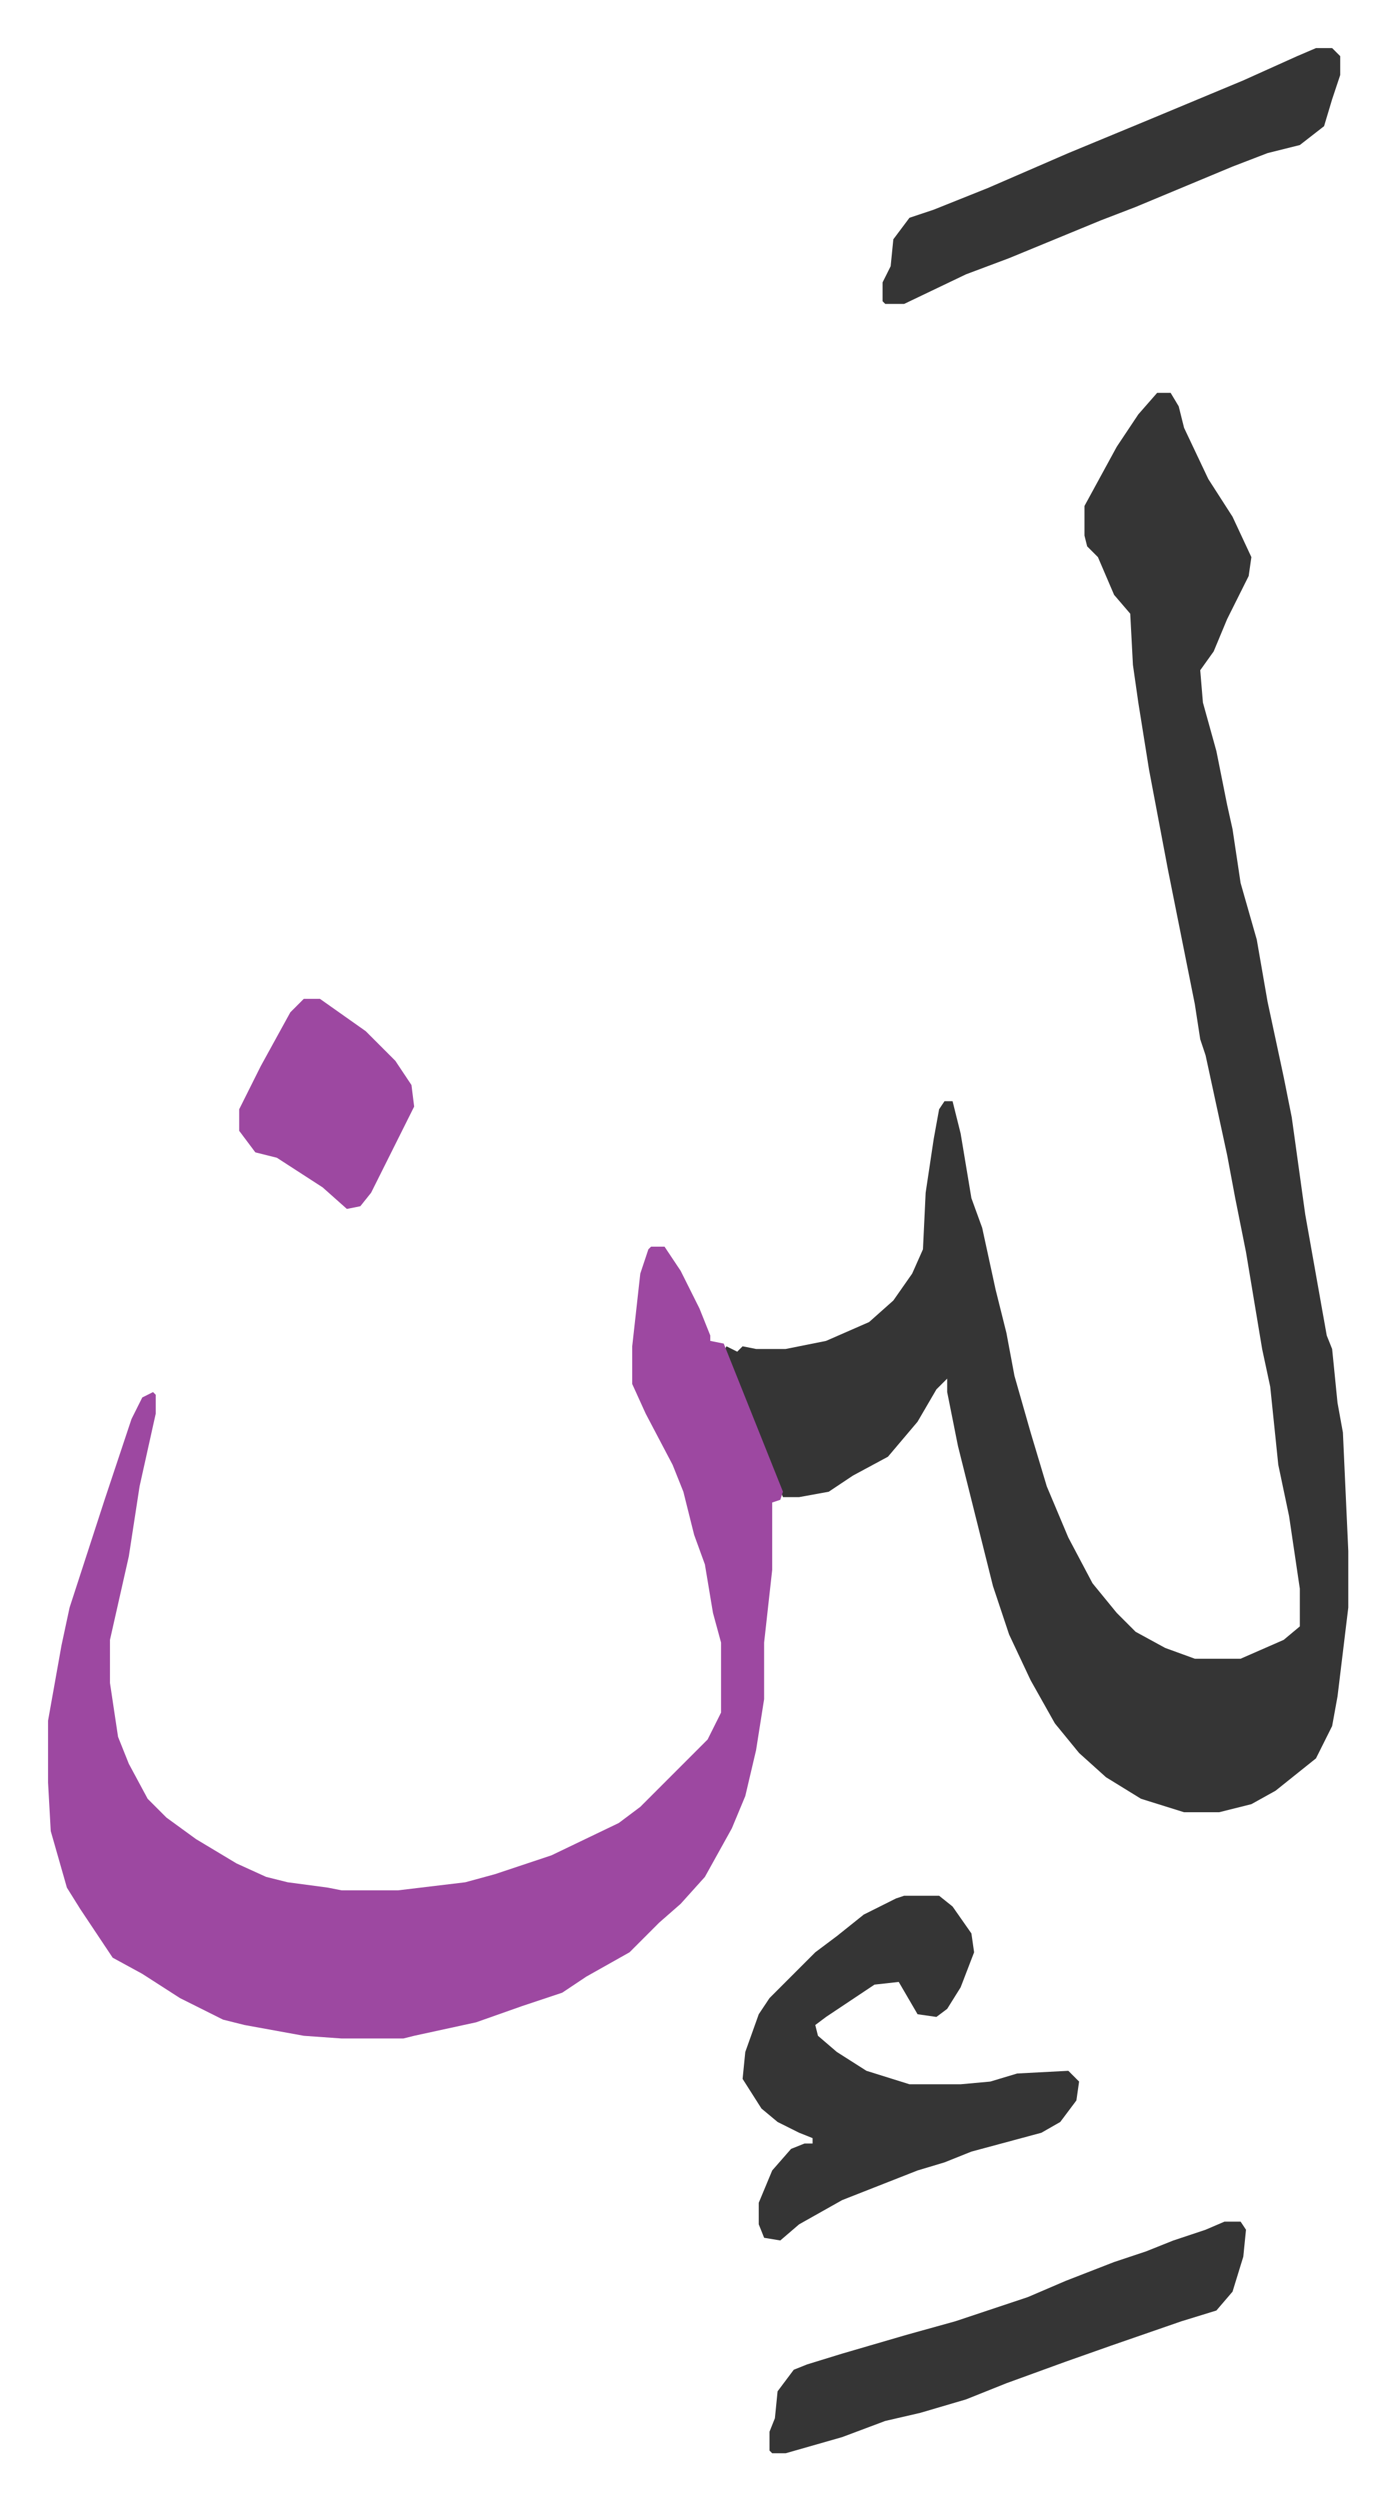
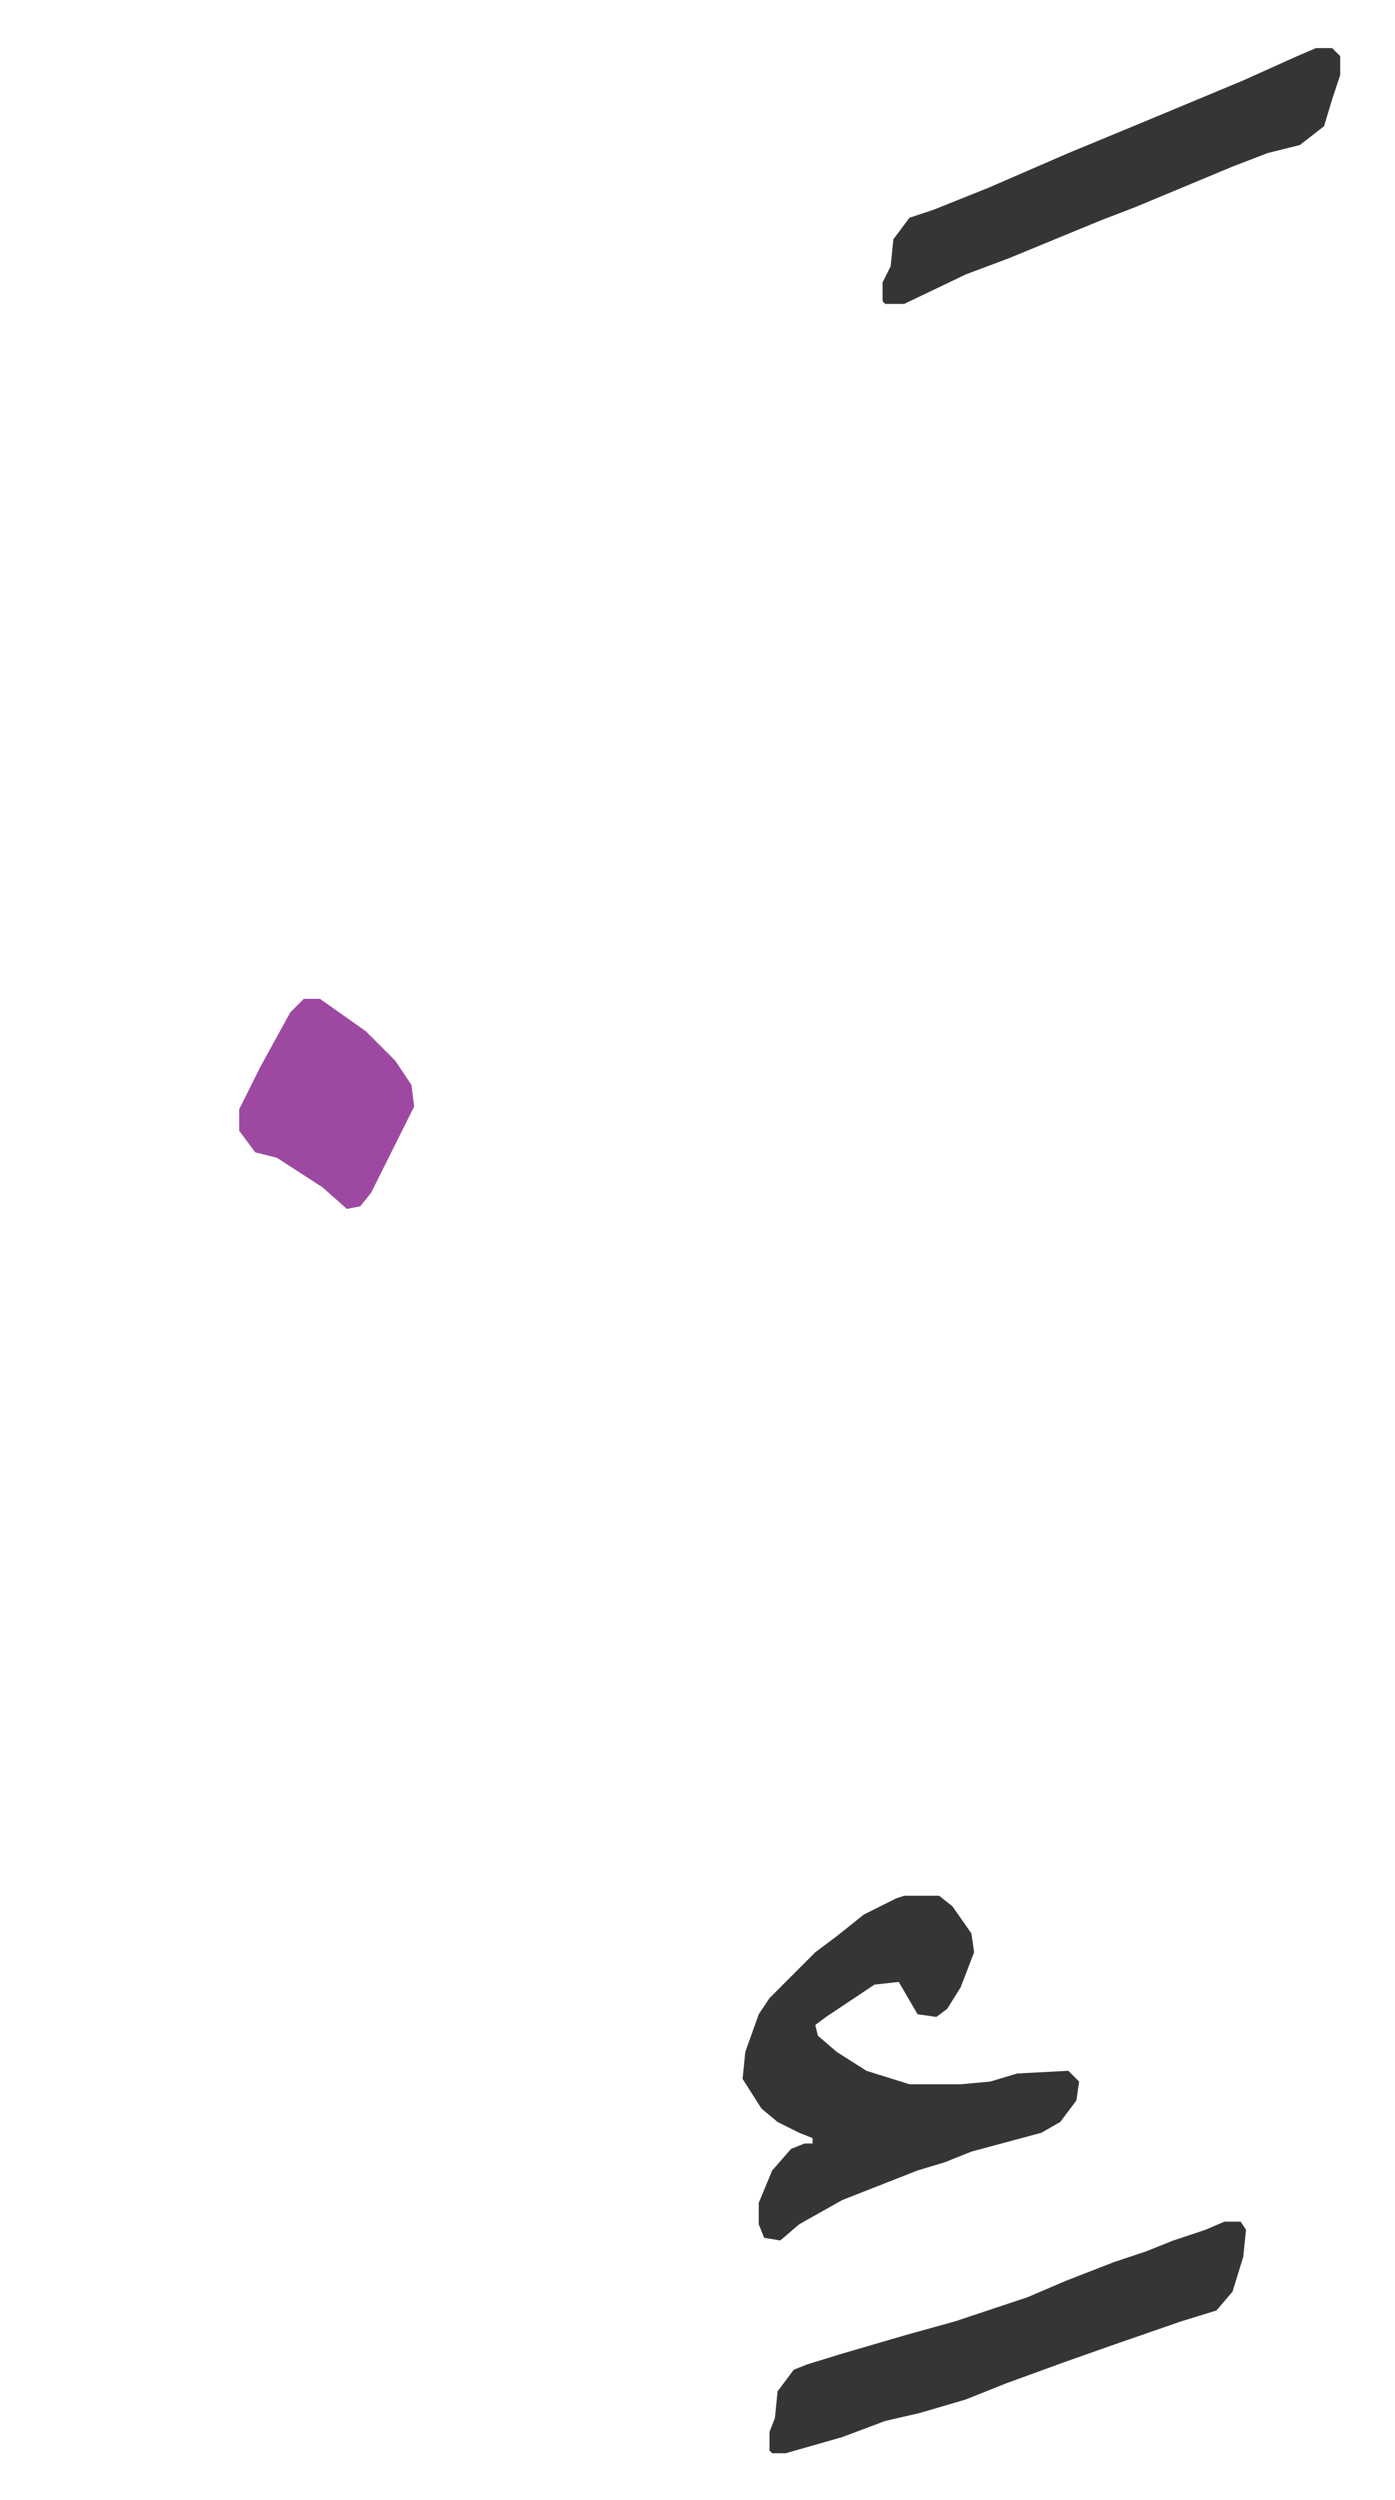
<svg xmlns="http://www.w3.org/2000/svg" role="img" viewBox="-17.85 294.15 518.20 928.20">
-   <path fill="#353535" id="rule_normal" d="M412 440h5l3 5 2 8 9 19 9 14 7 15-1 7-8 16-5 12-5 7 1 12 5 18 4 20 2 9 3 20 4 14 2 7 4 23 6 28 3 15 5 36 8 45 2 5 2 20 2 11 2 44v21l-4 33-2 11-6 12-15 12-9 5-12 3h-13l-16-5-13-8-10-9-9-11-9-16-8-17-6-18-13-52-4-20v-5l-4 4-7 12-11 13-13 7-9 6-11 2h-6l-17-42-5-12 1-2 4 2 2-2 5 1h11l15-3 16-7 9-8 7-10 4-9 1-21 3-20 2-11 2-3h3l3 12 4 24 4 11 5 23 4 16 3 16 6 21 6 20 8 19 9 17 9 11 7 7 11 6 11 4h17l16-7 6-5v-14l-4-27-4-19-3-29-3-14-6-36-4-20-3-16-8-37-2-6-2-13-5-25-5-25-7-37-4-25-2-14-1-19-6-7-6-14-4-4-1-4v-11l12-22 8-12z" />
-   <path fill="#9d48a1" id="rule_ikhfa" d="M224 757h5l6 9 7 14 4 10v2l5 1 8 20 14 35-1 3-3 1v25l-3 27v21l-3 19-4 17-5 12-10 18-9 10-8 7-11 11-16 9-9 6-15 5-17 6-23 5-4 1h-23l-14-1-22-4-8-2-16-8-14-9-11-6-6-9-6-9-5-8-6-21-1-18v-23l5-28 3-14 13-40 10-30 4-8 4-2 1 1v7l-6 27-4 26-7 31v16l3 20 4 10 7 13 7 7 11 8 15 9 11 5 8 2 15 2 5 1h21l25-3 11-3 21-7 25-12 8-6 25-25 5-10v-26l-3-11-3-18-4-11-4-16-4-10-10-19-5-11v-14l3-27 3-9z" />
  <path fill="#353535" id="rule_normal" d="M318 998h13l5 4 7 10 1 7-5 13-5 8-4 3-7-1-7-12-9 1-18 12-4 3 1 4 7 6 11 7 16 5h19l11-1 10-3 19-1 4 4-1 7-6 8-7 4-26 7-10 4-10 3-28 11-16 9-7 6-6-1-2-5v-8l5-12 7-8 5-2h3v-2l-5-2-8-4-6-5-7-11 1-10 5-14 4-6 17-17 8-6 10-8 12-6zm119 121h6l2 3-1 10-4 13-6 7-13 4-26 9-17 6-22 8-15 6-17 5-13 3-16 6-21 6h-5l-1-1v-7l2-5 1-10 6-8 5-2 13-4 24-7 18-5 27-9 14-6 18-7 12-4 10-4 12-4zm34-807h6l3 3v7l-3 9-3 10-9 7-12 3-13 5-36 15-13 5-34 14-16 6-23 11h-7l-1-1v-7l3-6 1-10 6-8 9-3 20-8 30-13 29-12 24-10 12-5 20-9z" />
  <path fill="#9d48a1" id="rule_ikhfa" d="M95 665h6l17 12 11 11 6 9 1 8-8 16-8 16-4 5-5 1-9-8-17-11-8-2-6-8v-8l8-16 11-20z" />
</svg>